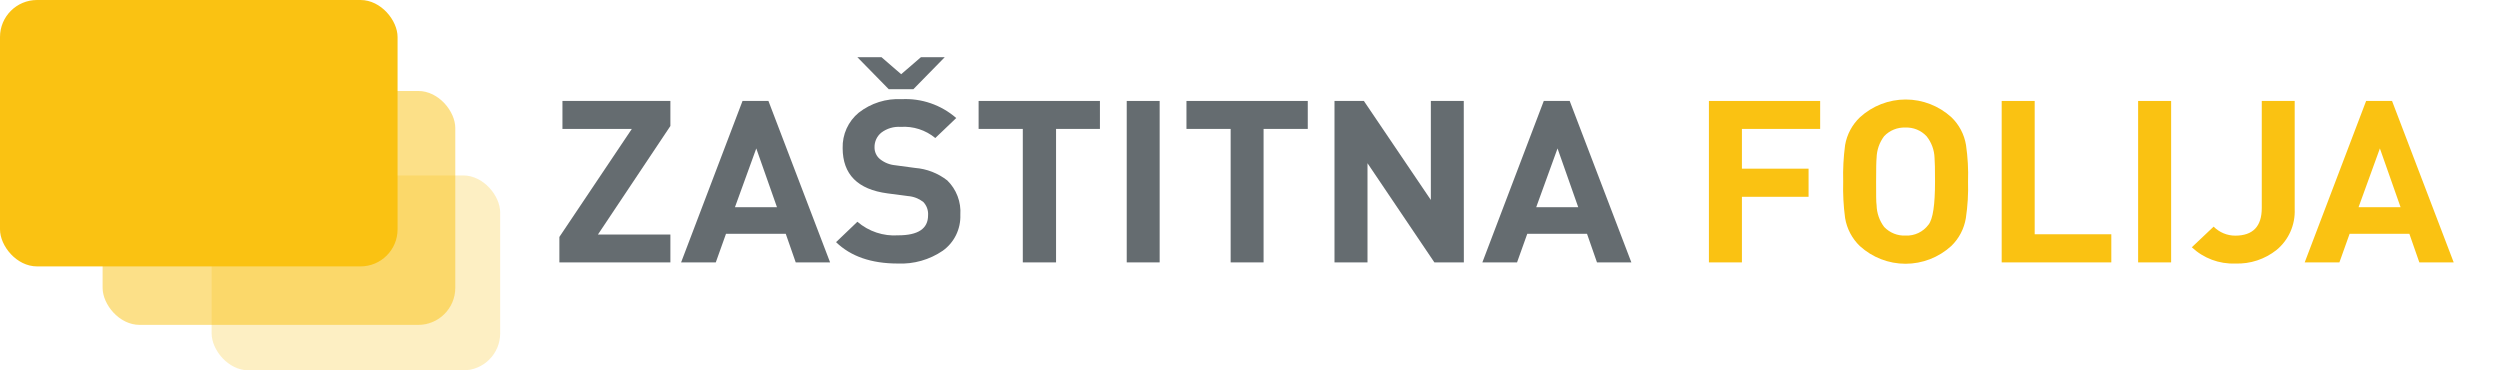
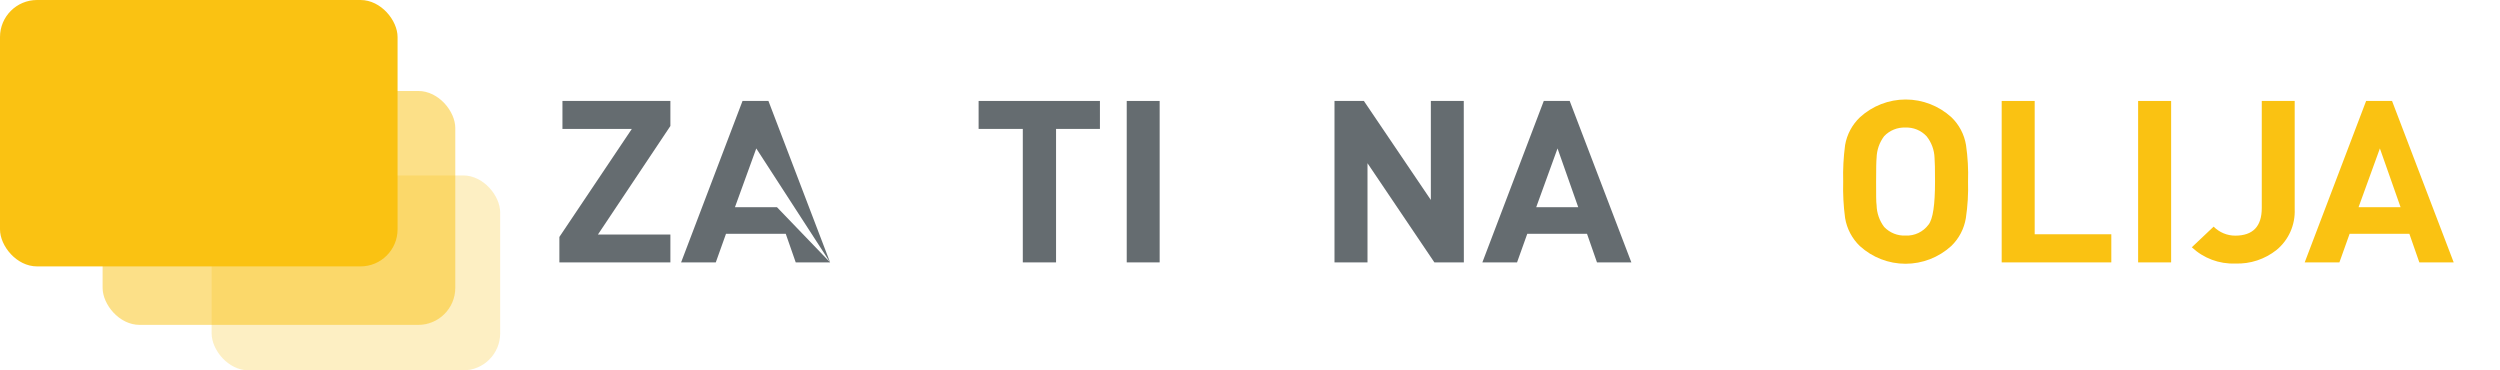
<svg xmlns="http://www.w3.org/2000/svg" width="270" height="40" viewBox="0 0 270 40" fill="none">
  <rect x="22.854" y="18.947" width="31.165" height="21.053" rx="4" fill="#FAC212" fill-opacity="0.25" />
  <rect x="11.081" y="9.825" width="38.09" height="25.263" rx="4" fill="#FAC212" fill-opacity="0.5" />
  <rect width="42.938" height="28.772" rx="4" fill="#FAC212" />
  <path d="M72.402 28.338H60.413V25.59L68.238 13.923H60.744V10.903H72.402V13.607L64.578 25.327H72.402V28.338Z" fill="#656C70" />
-   <path d="M89.65 28.338H85.938L84.86 25.248H78.409L77.305 28.338H73.558L80.192 10.903H82.991L89.65 28.338ZM83.913 22.377L81.678 16.03L79.374 22.377H83.913Z" fill="#656C70" />
-   <path d="M103.717 23.194C103.746 23.951 103.586 24.703 103.254 25.382C102.921 26.062 102.426 26.646 101.813 27.083C100.382 28.057 98.678 28.54 96.953 28.461C94.102 28.461 91.876 27.689 90.294 26.152L92.598 23.949C93.821 25 95.403 25.526 97.005 25.415C99.161 25.415 100.231 24.695 100.231 23.264C100.252 22.995 100.216 22.726 100.124 22.472C100.033 22.219 99.888 21.989 99.7 21.798C99.223 21.436 98.653 21.219 98.057 21.175L95.849 20.885C92.627 20.458 91.013 18.831 91.007 16.004C90.985 15.273 91.13 14.546 91.432 13.88C91.734 13.215 92.183 12.629 92.745 12.168C94.067 11.136 95.711 10.618 97.379 10.71C99.53 10.599 101.641 11.328 103.274 12.747L101.013 14.906C99.963 14.041 98.627 13.611 97.275 13.704C96.525 13.65 95.781 13.871 95.18 14.327C94.946 14.517 94.759 14.758 94.632 15.031C94.506 15.305 94.443 15.605 94.449 15.907C94.445 16.15 94.495 16.391 94.596 16.611C94.697 16.832 94.846 17.026 95.032 17.18C95.506 17.561 96.08 17.793 96.684 17.848L98.831 18.137C100.096 18.235 101.305 18.705 102.309 19.489C102.796 19.966 103.175 20.544 103.418 21.184C103.662 21.824 103.764 22.51 103.717 23.194ZM102.03 6.18L98.648 9.63H95.98L92.598 6.18H95.206L97.327 8.015L99.457 6.18H102.03Z" fill="#656C70" />
+   <path d="M89.65 28.338H85.938L84.86 25.248H78.409L77.305 28.338H73.558L80.192 10.903H82.991L89.65 28.338ZL81.678 16.03L79.374 22.377H83.913Z" fill="#656C70" />
  <path d="M118.792 13.923H114.054V28.338H110.463V13.923H105.69V10.903H118.792V13.923Z" fill="#656C70" />
  <path d="M125.243 28.338H121.687V10.903H125.243V28.338Z" fill="#656C70" />
-   <path d="M141.239 13.923H136.466V28.338H132.91V13.923H128.138V10.903H141.239V13.923Z" fill="#656C70" />
  <path d="M158.096 28.338H154.914L147.69 17.628V28.338H144.125V10.903H147.299L154.532 21.596V10.903H158.087L158.096 28.338Z" fill="#656C70" />
-   <path d="M196.577 13.923H188.127V18.216H195.325V21.254H188.127V28.338H184.563V10.903H196.577V13.923Z" fill="#FAC212" />
  <path d="M212.548 19.612C212.588 20.93 212.509 22.25 212.313 23.554C212.125 24.707 211.569 25.768 210.731 26.574C209.377 27.805 207.619 28.486 205.797 28.486C203.975 28.486 202.217 27.805 200.863 26.574C200.024 25.767 199.466 24.707 199.272 23.554C199.096 22.248 199.027 20.93 199.064 19.612C199.027 18.292 199.097 16.97 199.272 15.662C199.473 14.511 200.037 13.458 200.881 12.659C202.235 11.428 203.992 10.746 205.814 10.746C207.637 10.746 209.394 11.428 210.748 12.659C211.587 13.462 212.142 14.519 212.33 15.67C212.52 16.975 212.593 18.294 212.548 19.612ZM208.983 19.612C208.983 18.266 208.966 17.414 208.931 17.057C208.905 16.198 208.599 15.371 208.062 14.705C207.769 14.395 207.415 14.152 207.022 13.991C206.629 13.831 206.207 13.757 205.784 13.774C205.358 13.757 204.933 13.831 204.538 13.991C204.142 14.151 203.785 14.395 203.489 14.705C202.977 15.382 202.691 16.206 202.672 17.057C202.637 17.356 202.619 18.207 202.619 19.612C202.619 21.017 202.619 21.868 202.672 22.158C202.691 23.01 202.977 23.833 203.489 24.511C203.786 24.823 204.147 25.067 204.546 25.228C204.944 25.389 205.372 25.461 205.801 25.441C206.278 25.464 206.753 25.368 207.185 25.163C207.616 24.958 207.992 24.65 208.279 24.265C208.757 23.668 208.983 22.114 208.983 19.612Z" fill="#FAC212" />
  <path d="M228.022 28.338H216.182V10.903H219.746V25.301H228.022V28.338Z" fill="#FAC212" />
  <path d="M234.482 28.338H230.917V10.903H234.482V28.338Z" fill="#FAC212" />
  <path d="M247.827 22.597C247.861 23.431 247.703 24.261 247.365 25.023C247.027 25.785 246.518 26.457 245.879 26.986C244.608 28 243.021 28.523 241.402 28.461C239.671 28.526 237.986 27.894 236.716 26.705L239.072 24.476C239.691 25.099 240.528 25.449 241.402 25.45C243.315 25.45 244.271 24.455 244.271 22.465V10.903H247.827V22.597Z" fill="#FAC212" />
  <path d="M265 28.338H261.288L260.21 25.248H253.759L252.655 28.338H248.908L255.541 10.903H258.341L265 28.338ZM259.262 22.377L257.028 16.03L254.724 22.377H259.262Z" fill="#FAC212" />
  <path d="M176.187 28.338H172.474L171.396 25.248H164.946L163.841 28.338H160.095L166.728 10.903H169.527L176.187 28.338ZM170.449 22.377L168.214 16.03L165.911 22.377H170.449Z" fill="#656C70" />
</svg>